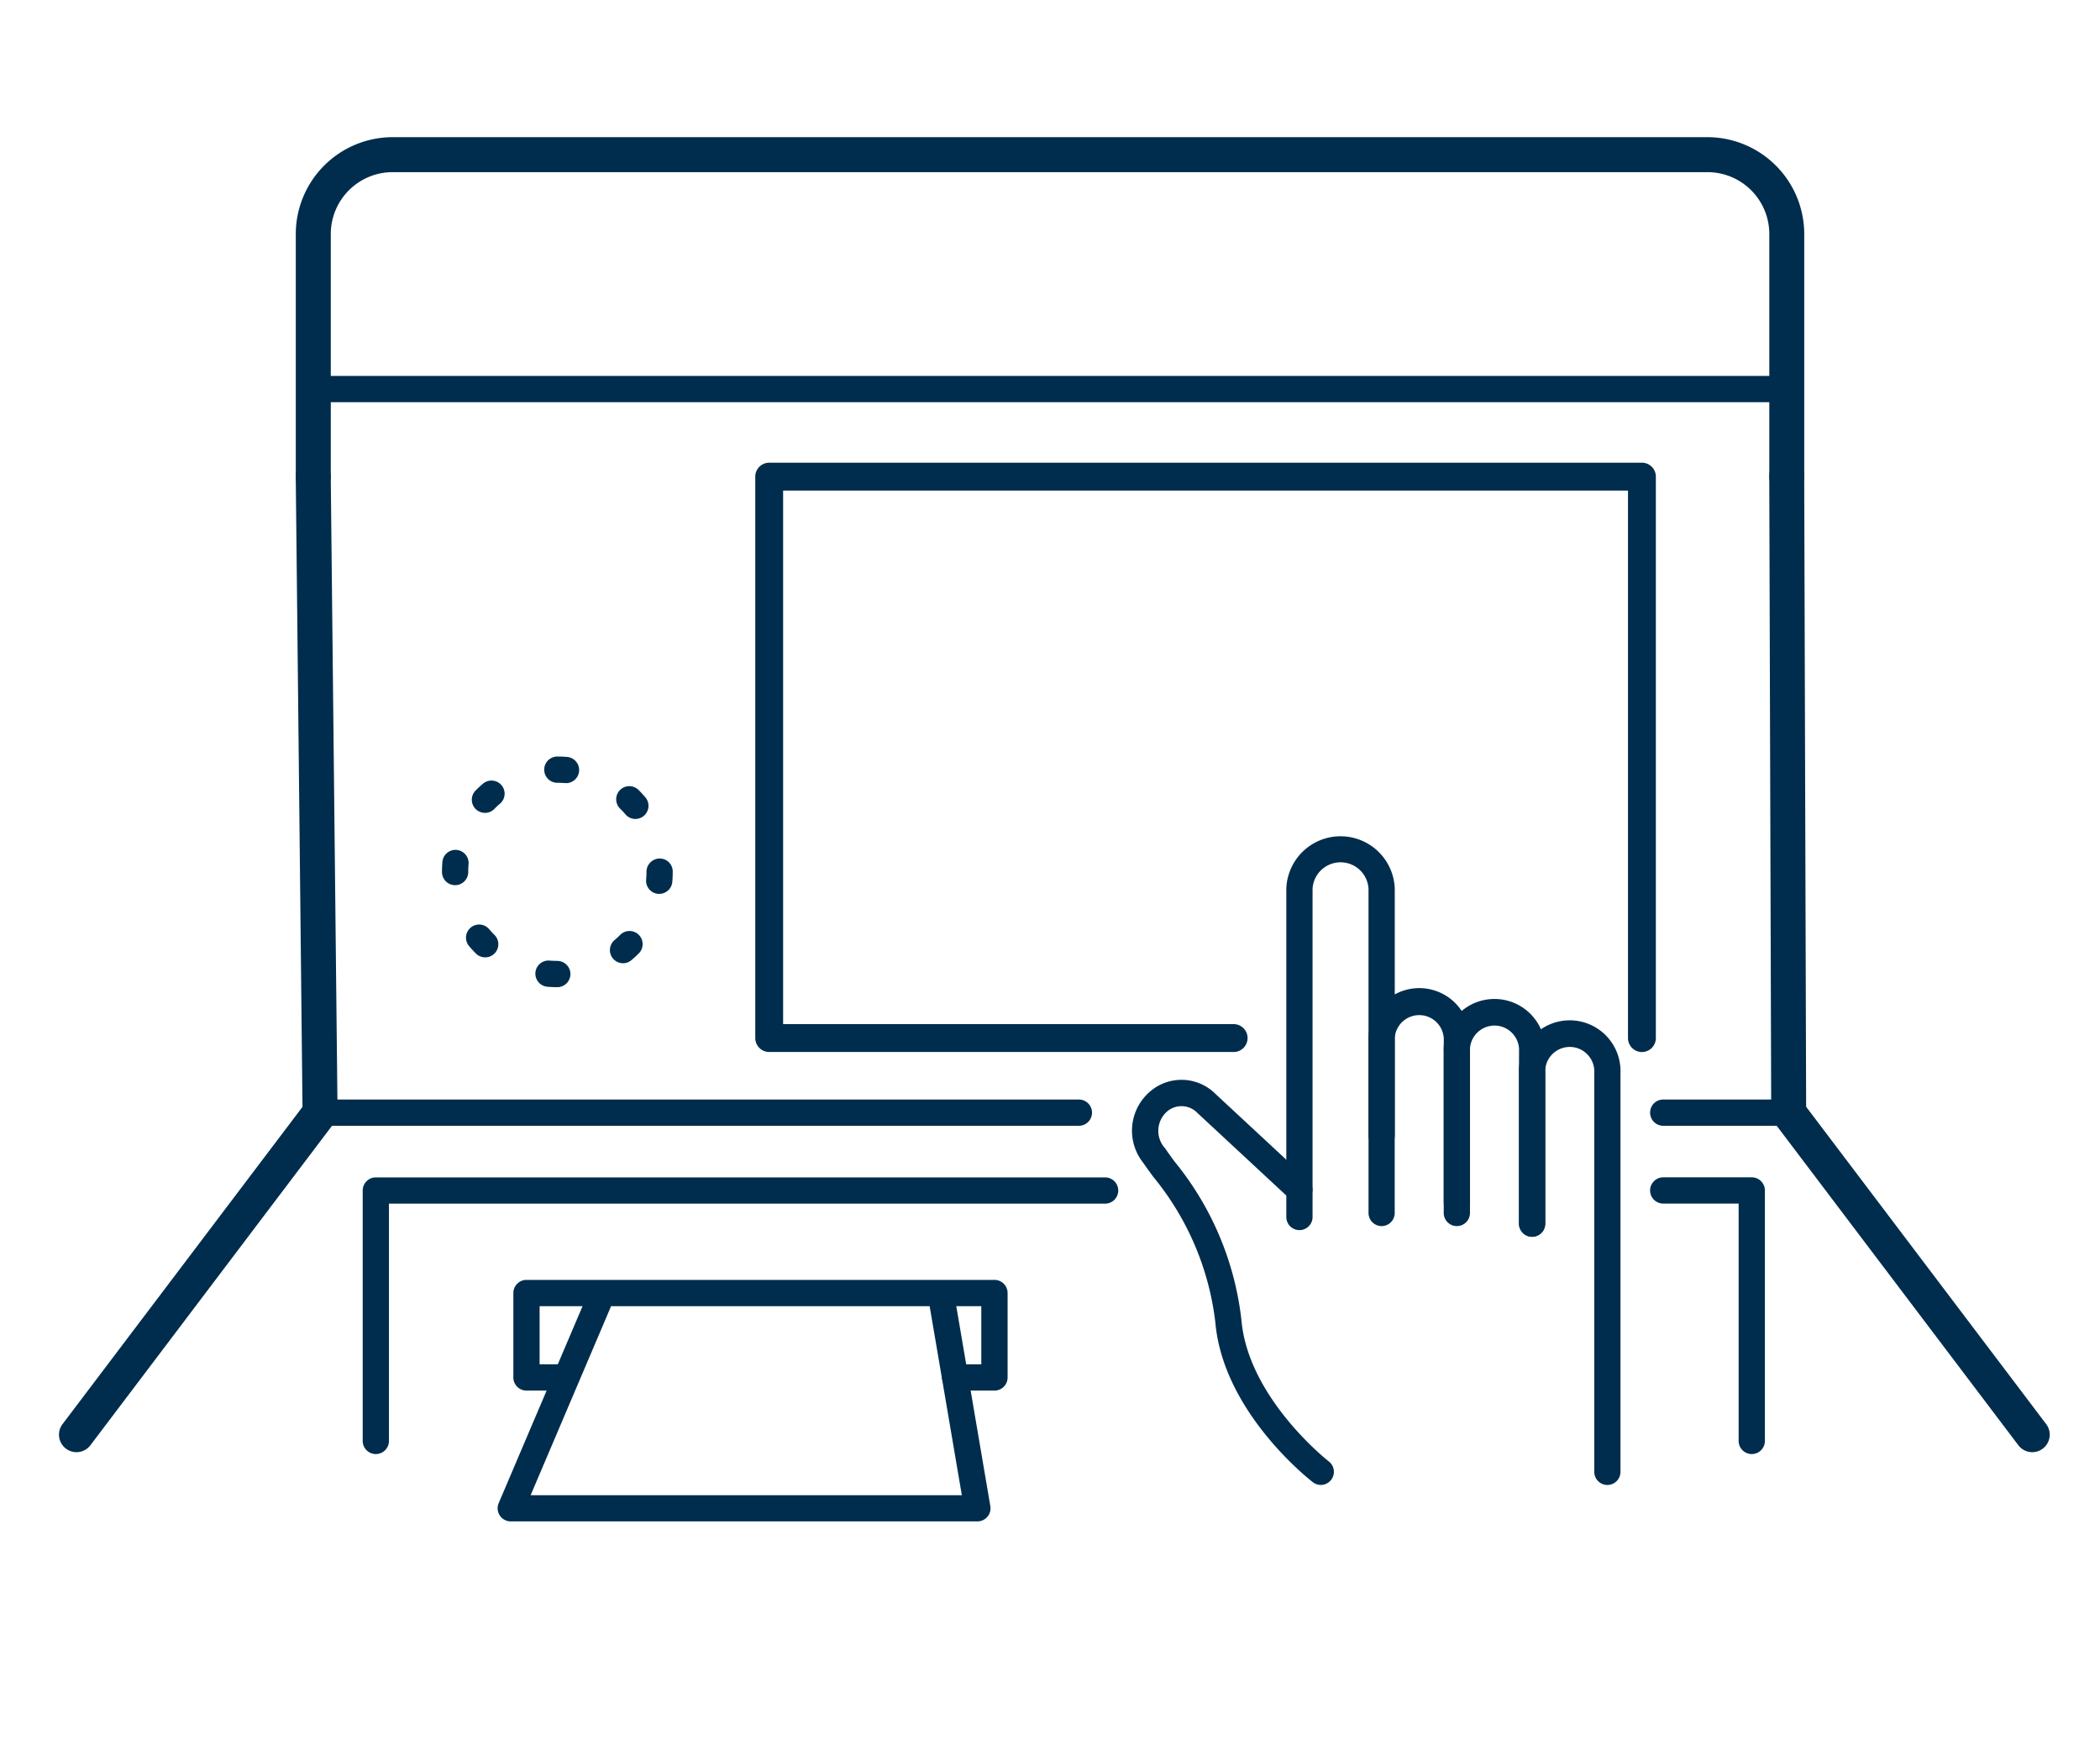
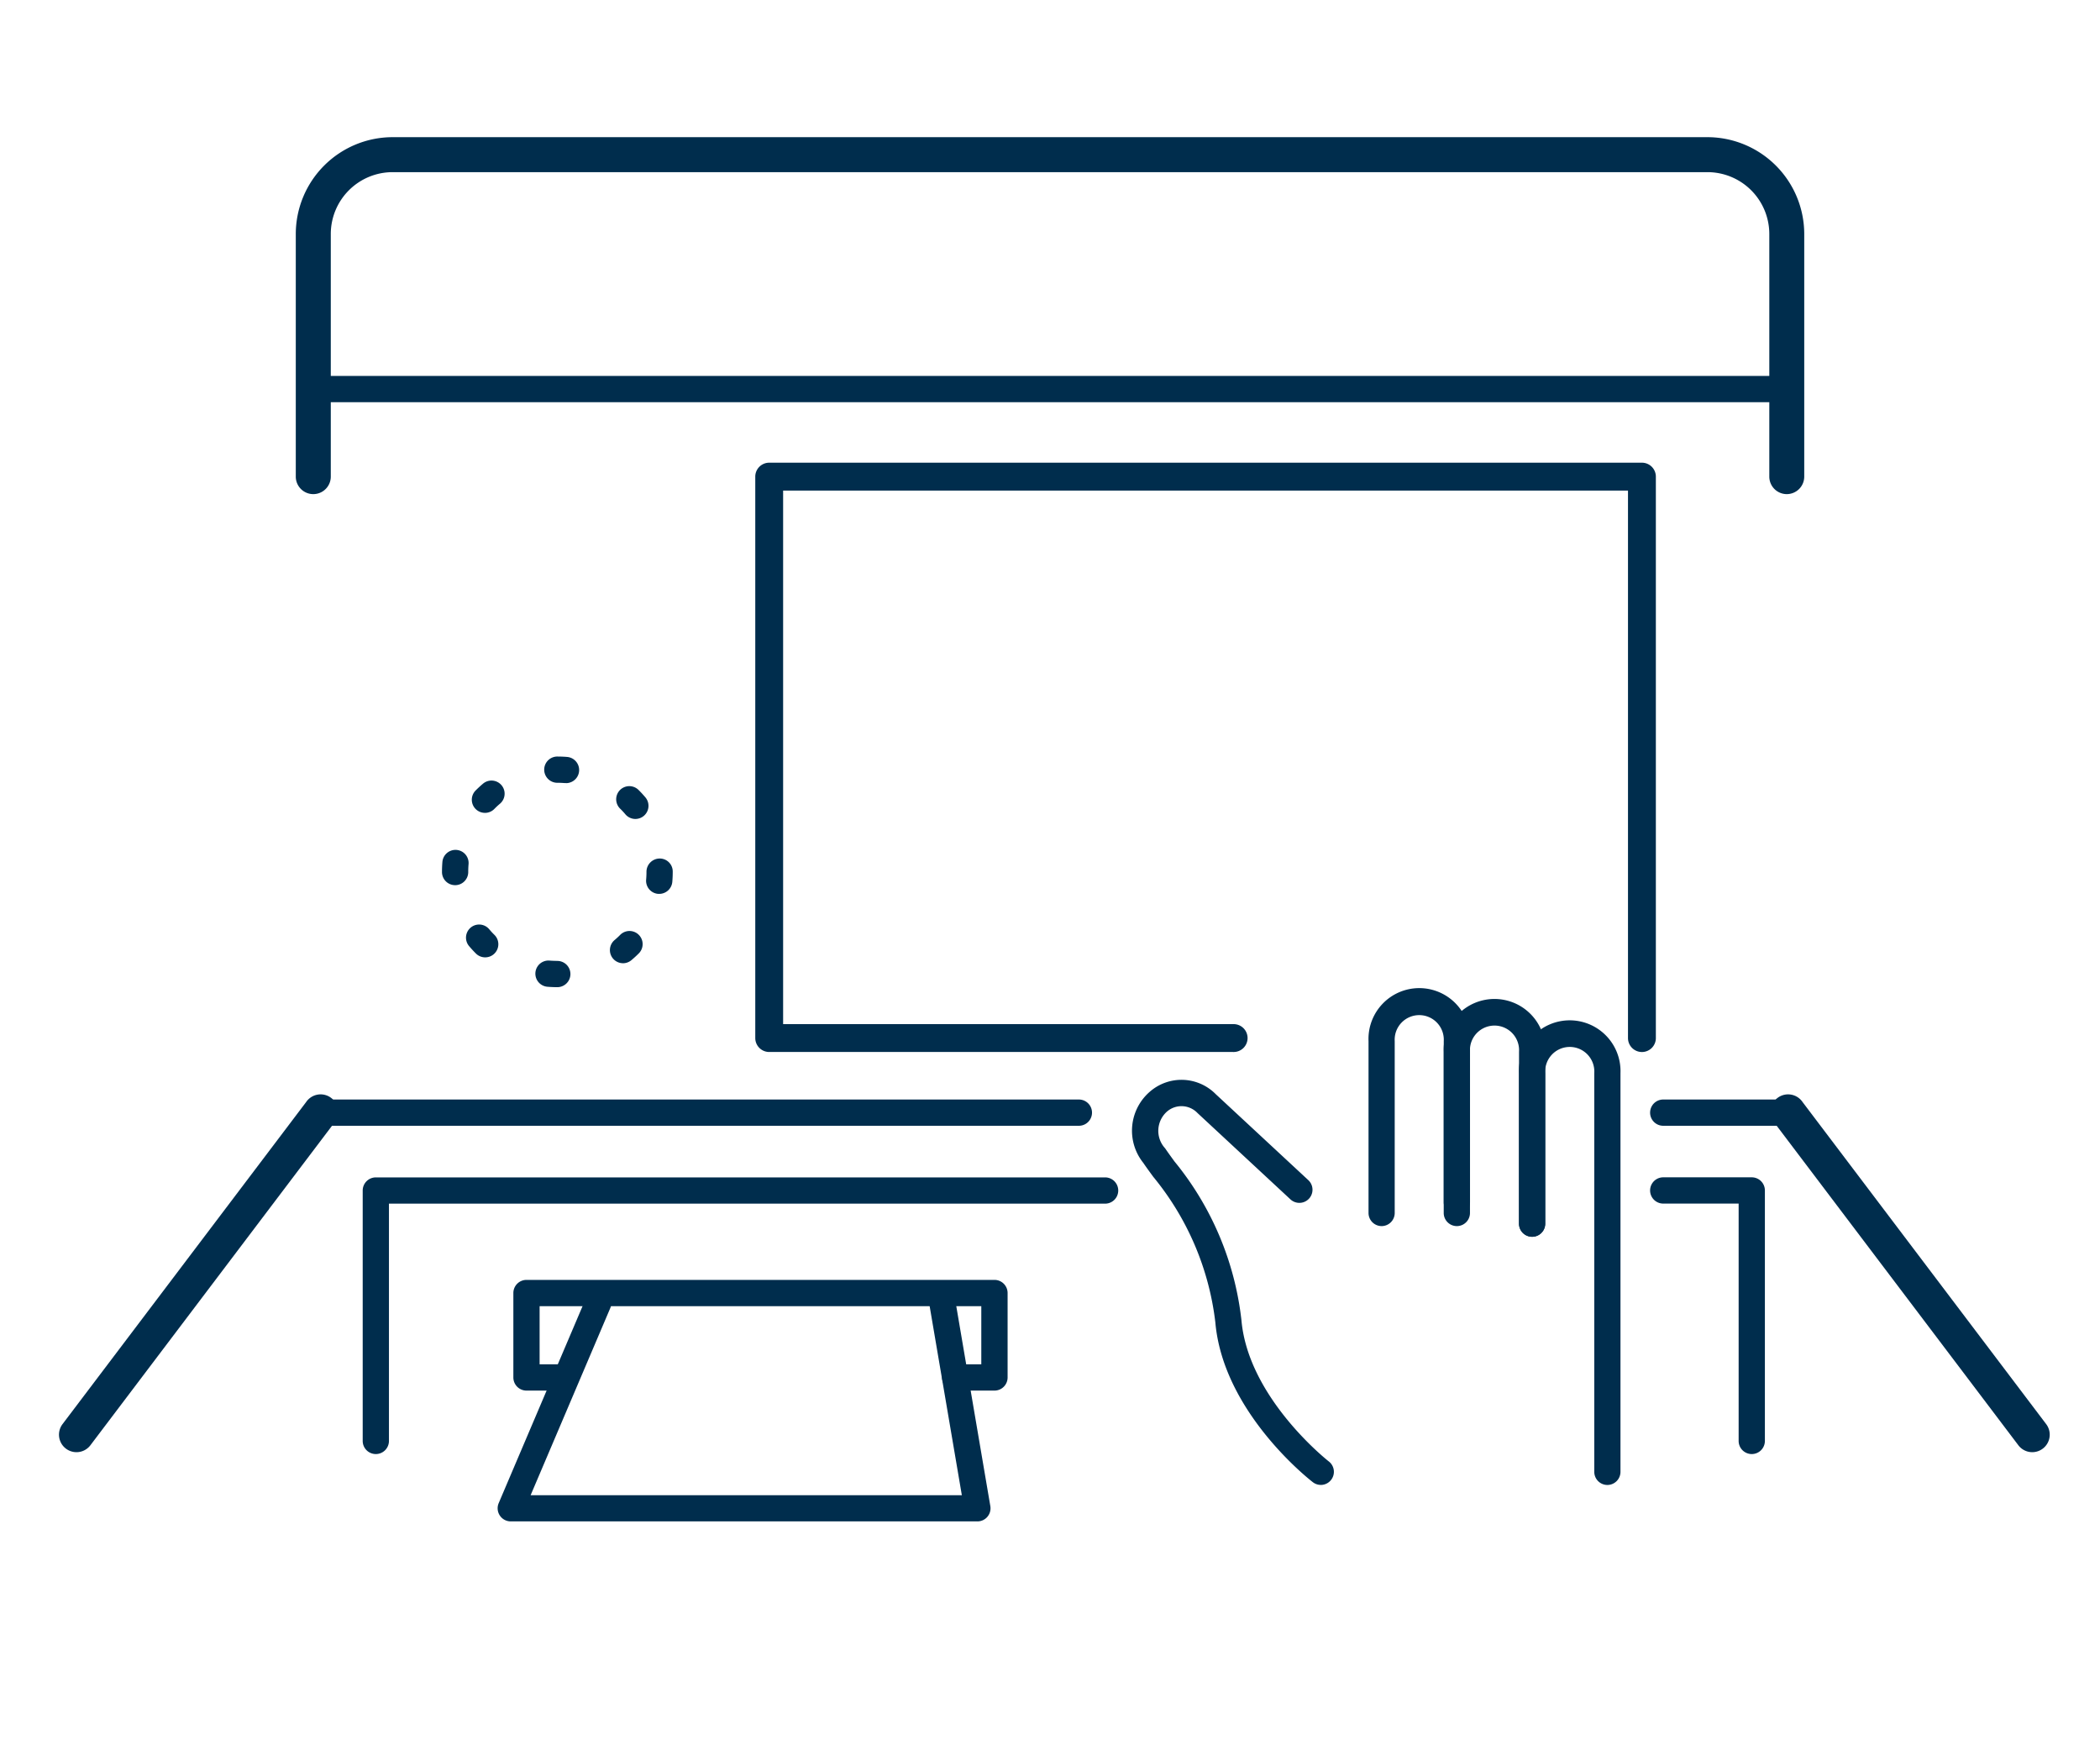
<svg xmlns="http://www.w3.org/2000/svg" width="158.4" height="132">
  <defs>
    <style>
            .cls-1{fill:#002d4d}
        </style>
  </defs>
  <g id="グループ_18176" data-name="グループ 18176" transform="translate(-1375.132 -494.26)">
    <g id="グループ_18136" data-name="グループ 18136" transform="translate(1397.44 528.885)">
-       <path id="パス_2764" data-name="パス 2764" class="cls-1" d="M1410.765 597.329a1.32 1.32 0 0 1-1.32-1.305l-.513-47.966a1.321 1.321 0 0 1 1.306-1.335h.014a1.32 1.32 0 0 1 1.32 1.306l.513 47.966a1.32 1.32 0 0 1-1.306 1.334z" transform="translate(-1408.932 -546.723)" />
-     </g>
+       </g>
    <g id="グループ_18137" data-name="グループ 18137" transform="translate(1508.585 528.885)">
-       <path id="パス_2765" data-name="パス 2765" class="cls-1" d="M1578.8 597.329a1.32 1.32 0 0 1-1.32-1.315l-.147-47.967a1.32 1.32 0 0 1 1.316-1.324 1.321 1.321 0 0 1 1.32 1.316l.147 47.966a1.32 1.32 0 0 1-1.316 1.324z" transform="translate(-1577.333 -546.723)" />
-     </g>
+       </g>
    <g id="グループ_18138" data-name="グループ 18138" transform="translate(1397.77 522.615)">
      <path id="パス_2766" data-name="パス 2766" class="cls-1" d="M1521.567 539.2h-111.145a.99.99 0 0 1 0-1.98h111.145a.99.99 0 0 1 0 1.98z" transform="translate(-1409.432 -537.223)" />
    </g>
    <g id="グループ_18139" data-name="グループ 18139" transform="translate(1508.732 576.852)">
      <path id="パス_2767" data-name="パス 2767" class="cls-1" d="M1597.249 646.325a1.316 1.316 0 0 1-1.053-.524l-18.372-24.285a1.32 1.32 0 1 1 2.1-1.593l18.372 24.285a1.32 1.32 0 0 1-1.051 2.117z" transform="translate(-1577.556 -619.399)" />
    </g>
    <g id="グループ_18140" data-name="グループ 18140" transform="translate(1379.581 576.852)">
      <path id="パス_2768" data-name="パス 2768" class="cls-1" d="M1383.192 646.325a1.32 1.32 0 0 1-1.051-2.117l18.372-24.285a1.32 1.32 0 1 1 2.1 1.593l-18.368 24.284a1.316 1.316 0 0 1-1.053.525z" transform="translate(-1381.873 -619.399)" />
    </g>
    <g id="グループ_18141" data-name="グループ 18141" transform="translate(1398.283 577.182)">
      <path id="パス_2769" data-name="パス 2769" class="cls-1" d="M1468.436 621.879H1411.2a.99.99 0 0 1 0-1.98h57.237a.99.99 0 0 1 0 1.98z" transform="translate(-1410.209 -619.899)" />
    </g>
    <g id="グループ_18142" data-name="グループ 18142" transform="translate(1499.597 577.182)">
-       <path id="パス_2770" data-name="パス 2770" class="cls-1" d="M1574.17 621.879h-9.465a.99.99 0 0 1 0-1.98h9.465a.99.99 0 0 1 0 1.98z" transform="translate(-1563.715 -619.899)" />
+       <path id="パス_2770" data-name="パス 2770" class="cls-1" d="M1574.17 621.879h-9.465a.99.99 0 0 1 0-1.98h9.465a.99.99 0 0 1 0 1.98" transform="translate(-1563.715 -619.899)" />
    </g>
    <g id="グループ_18143" data-name="グループ 18143" transform="translate(1397.44 504.603)">
      <path id="パス_2771" data-name="パス 2771" class="cls-1" d="M1521.4 536.854a1.32 1.32 0 0 1-1.32-1.32v-18.3a4.667 4.667 0 0 0-4.663-4.662h-99.18a4.667 4.667 0 0 0-4.662 4.662v18.3a1.32 1.32 0 1 1-2.64 0v-18.3a7.31 7.31 0 0 1 7.3-7.3h99.18a7.31 7.31 0 0 1 7.3 7.3v18.3a1.32 1.32 0 0 1-1.315 1.32z" transform="translate(-1408.932 -509.932)" />
    </g>
    <g id="グループ_18144" data-name="グループ 18144" transform="translate(1432.101 529.155)">
      <path id="パス_2772" data-name="パス 2772" class="cls-1" d="M1528.328 591.575a1.051 1.051 0 0 1-1.051-1.051v-41.292h-63.727v40.241h33.936a1.051 1.051 0 1 1 0 2.1H1462.5a1.051 1.051 0 0 1-1.051-1.051v-42.34a1.051 1.051 0 0 1 1.051-1.051h65.828a1.051 1.051 0 0 1 1.051 1.051v42.342a1.051 1.051 0 0 1-1.051 1.051z" transform="translate(-1461.449 -547.131)" />
    </g>
    <g id="グループ_18145" data-name="グループ 18145" transform="translate(1413.854 590.786)">
      <path id="パス_2773" data-name="パス 2773" class="cls-1" d="M1470.087 648.859h-2.958a.99.99 0 1 1 0-1.98h1.968v-4.388h-33.316v4.388h1.816a.99.99 0 0 1 0 1.98h-2.806a.99.99 0 0 1-.99-.99V641.5a.99.99 0 0 1 .99-.99h35.3a.99.99 0 0 1 .99.99v6.368a.99.99 0 0 1-.994.991z" transform="translate(-1433.801 -640.511)" />
    </g>
    <g id="グループ_18146" data-name="グループ 18146" transform="translate(1499.597 583.055)">
      <path id="パス_2774" data-name="パス 2774" class="cls-1" d="M1571.383 649.663a.99.99 0 0 1-.99-.99v-17.9h-5.688a.99.99 0 0 1 0-1.98h6.678a.99.99 0 0 1 .99.99v18.885a.99.99 0 0 1-.99.995z" transform="translate(-1563.715 -628.798)" />
    </g>
    <g id="グループ_18147" data-name="グループ 18147" transform="translate(1402.49 583.055)">
      <path id="パス_2775" data-name="パス 2775" class="cls-1" d="M1417.574 649.663a.99.99 0 0 1-.99-.99v-18.885a.99.99 0 0 1 .99-.99h55.009a.99.99 0 0 1 0 1.98h-54.019v17.9a.99.99 0 0 1-.99.985z" transform="translate(-1416.584 -628.798)" />
    </g>
    <g id="グループ_18148" data-name="グループ 18148" transform="translate(1412.678 591.516)">
      <path id="パス_2776" data-name="パス 2776" class="cls-1" d="M1468.2 659.1H1433a.989.989 0 0 1-.911-1.377l6.6-15.5a.99.99 0 1 1 1.822.776l-6.013 14.125h32.525l-2.443-14.346a.99.99 0 0 1 1.952-.333l2.64 15.5a.989.989 0 0 1-.976 1.156z" transform="translate(-1432.019 -641.618)" />
    </g>
    <g id="グループ_18154" data-name="グループ 18154" transform="translate(1460.527 557.314)">
      <g id="グループ_18149" data-name="グループ 18149" transform="translate(11.63)">
-         <path id="パス_2777" data-name="パス 2777" class="cls-1" d="M1523.13 619.514a.99.99 0 0 1-.99-.99v-24.749a4.092 4.092 0 0 1 8.18 0v18.6a.99.99 0 0 1-1.98 0v-18.6a2.113 2.113 0 0 0-4.22 0v24.749a.99.99 0 0 1-.99.99z" transform="translate(-1522.14 -589.796)" />
-       </g>
+         </g>
      <g id="グループ_18150" data-name="グループ 18150" transform="translate(17.831 11.482)">
        <path id="パス_2778" data-name="パス 2778" class="cls-1" d="M1532.524 625.125a.99.99 0 0 1-.99-.99v-12.963a3.831 3.831 0 1 1 7.655 0v12.157a.99.99 0 0 1-1.98 0v-12.157a1.853 1.853 0 1 0-3.7 0v12.962a.99.99 0 0 1-.985.991z" transform="translate(-1531.534 -607.193)" />
      </g>
      <g id="グループ_18151" data-name="グループ 18151" transform="translate(23.506 12.289)">
        <path id="パス_2779" data-name="パス 2779" class="cls-1" d="M1546.8 626.346a.99.99 0 0 1-.99-.99v-12.963a1.854 1.854 0 1 0-3.7 0v12.157a.99.99 0 0 1-1.98 0v-12.157a3.831 3.831 0 1 1 7.656 0v12.963a.99.99 0 0 1-.986.99z" transform="translate(-1540.133 -608.415)" />
      </g>
      <g id="グループ_18152" data-name="グループ 18152" transform="translate(29.182 13.9)">
        <path id="パス_2780" data-name="パス 2780" class="cls-1" d="M1555.4 645.893a.99.99 0 0 1-.99-.99v-30.069a1.854 1.854 0 1 0-3.7 0v11.351a.99.99 0 0 1-1.98 0v-11.351a3.831 3.831 0 1 1 7.656 0V644.9a.99.99 0 0 1-.986.993z" transform="translate(-1548.733 -610.856)" />
      </g>
      <g id="グループ_18153" data-name="グループ 18153" transform="translate(0 18.383)">
        <path id="パス_2781" data-name="パス 2781" class="cls-1" d="M1518.747 648.2a.98.98 0 0 1-.6-.207c-.276-.213-6.769-5.294-7.353-12.058a21.159 21.159 0 0 0-4.678-10.966c-.288-.395-.545-.743-.75-1.048a3.884 3.884 0 0 1 .516-5.4 3.629 3.629 0 0 1 4.944.211l6.989 6.49a.99.99 0 0 1-1.347 1.451l-7.016-6.516a1.67 1.67 0 0 0-2.312-.107 1.943 1.943 0 0 0-.132 2.767c.193.286.433.614.7.983a22.919 22.919 0 0 1 5.054 11.967c.509 5.889 6.529 10.615 6.59 10.662a.99.99 0 0 1-.606 1.773z" transform="translate(-1504.518 -617.65)" />
      </g>
    </g>
    <g id="グループ_18156" data-name="グループ 18156" transform="translate(1408.468 551.312)">
      <path id="パス_2783" data-name="パス 2783" class="cls-1" d="M1434.349 598.1c-.231 0-.506-.011-.756-.032a.99.99 0 0 1 .169-1.973c.205.018.416.019.623.026a.99.99 0 0 1-.036 1.979zm4.952-1.806a.99.99 0 0 1-.638-1.748 6 6 0 0 0 .432-.4.99.99 0 0 1 1.4 1.4c-.178.179-.365.35-.558.512a.986.986 0 0 1-.637.237zm-10.4-.443a.985.985 0 0 1-.7-.29 9.022 9.022 0 0 1-.513-.557.99.99 0 0 1 1.515-1.276c.125.149.258.294.4.432a.99.99 0 0 1-.7 1.691zm13.125-4.788h-.084a.99.99 0 0 1-.9-1.069q.026-.291.026-.589a1 1 0 0 1 .99-1.007.977.977 0 0 1 .99.974v.032c0 .255-.011.506-.032.755a.991.991 0 0 1-.993.905zm-15.392-.656a.989.989 0 0 1-.99-.989v-.036c0-.242.011-.481.03-.718a.99.99 0 1 1 1.973.165 6.79 6.79 0 0 0-.024.573v.049a.99.99 0 0 1-.992.957zm13.6-4.993a.989.989 0 0 1-.758-.352 5.376 5.376 0 0 0-.4-.429.99.99 0 0 1 1.395-1.406c.18.178.352.364.515.558a.99.99 0 0 1-.756 1.629zm-11.353-.46a.99.99 0 0 1-.7-1.688q.268-.269.559-.515a.99.99 0 1 1 1.275 1.515 5.77 5.77 0 0 0-.43.4.985.985 0 0 1-.709.289zm6.114-2.245h-.083a6.603 6.603 0 0 0-.565-.023.99.99 0 1 1 .041-1.979c.207 0 .448.009.688.029a.99.99 0 0 1-.081 1.977z" transform="translate(-1425.641 -580.703)" />
    </g>
  </g>
</svg>